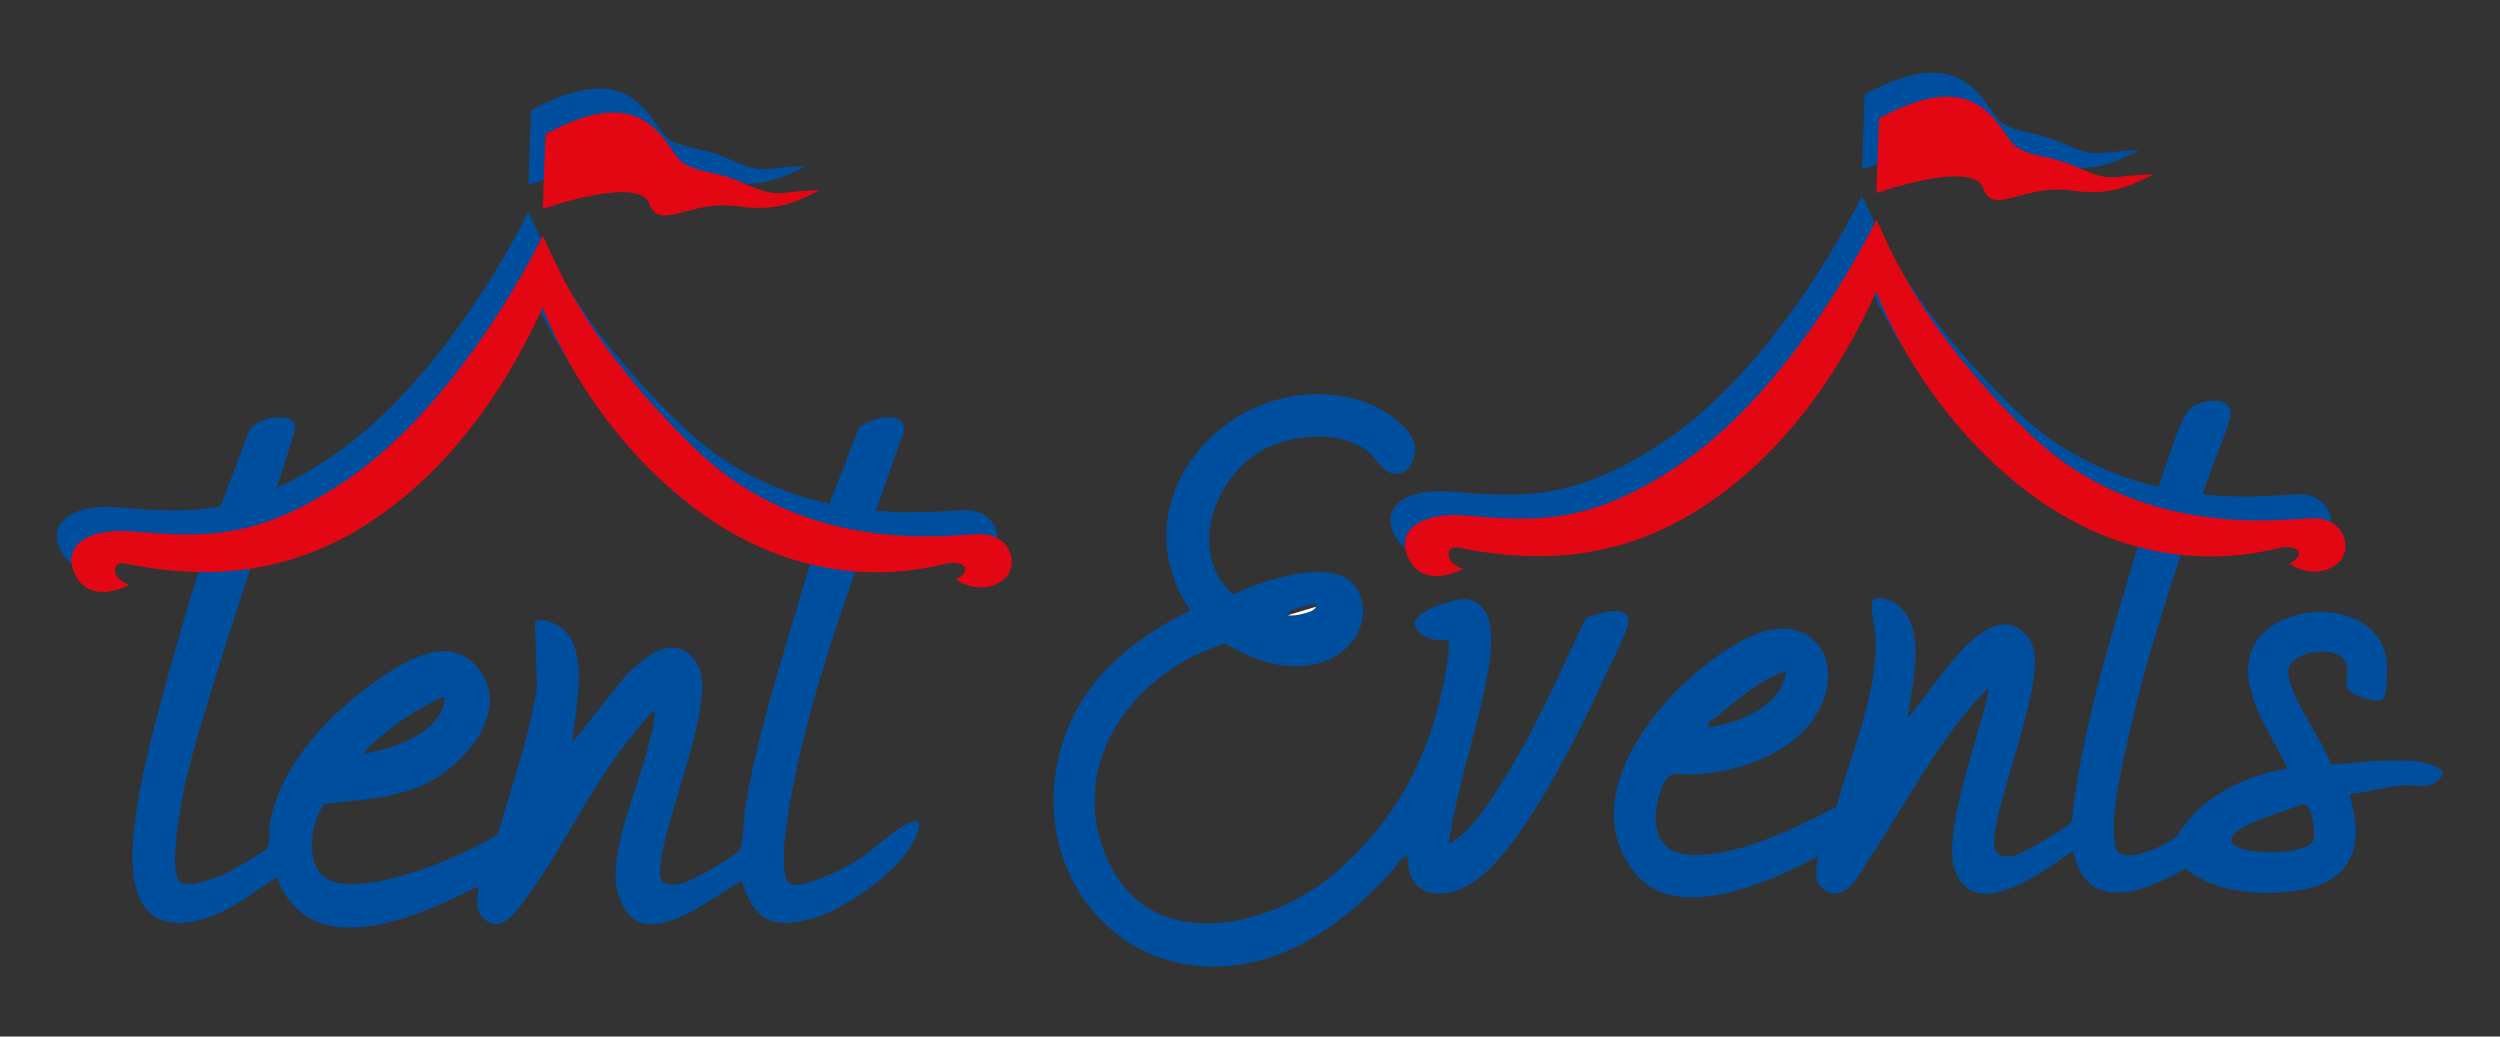
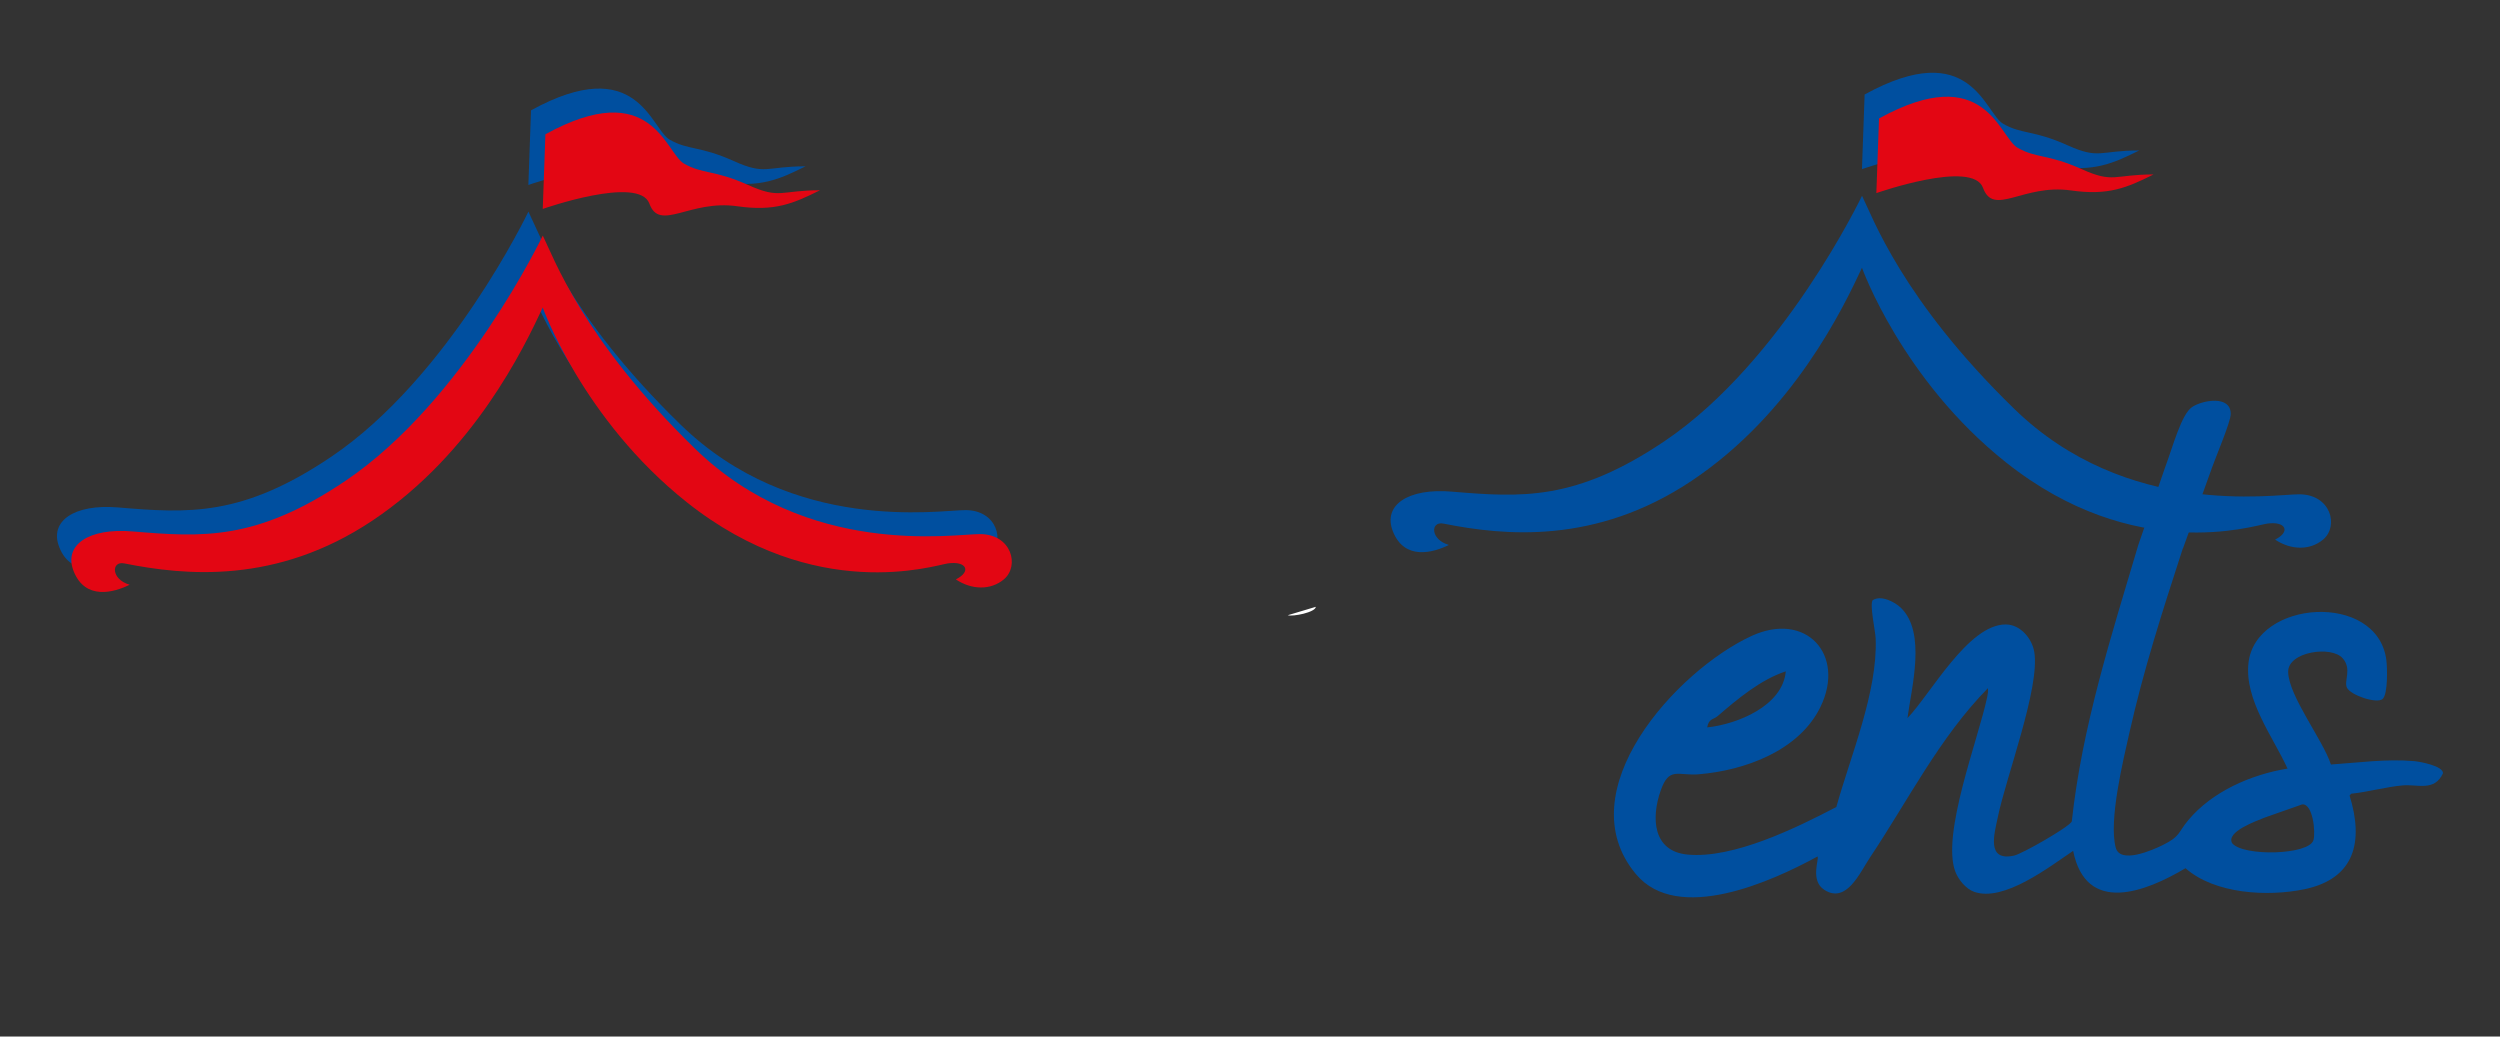
<svg xmlns="http://www.w3.org/2000/svg" id="Laag_1" viewBox="0 0 894.55 370.89">
  <rect x="0" y="0" width="894.55" height="370.89" fill="#333333" stroke="none" />
  <defs>
    <style>      .st0 {        fill: #fff;      }      .st1 {        fill: #e30613;      }      .st2 {        fill: #004f9f;      }    </style>
  </defs>
  <g>
-     <path class="st2" d="M323.89,295.19c-5.87,3.19-12.43,10.02-19,13.81-4.26,2.46-17.42,8.86-21.87,7.39-.55-.12-.75-.56-1.05-.96-3.96-5.33.73-28.73,2.16-35.86,4.67-23.27,12.07-46.81,19.88-69.18q5.03-13.69,8.72-25.71l10.7-30.52c.58-8.01-12.48-4.5-16.08-1.1l-9.63,24.84-1.31,3.37-9.09,28.92h0c-7.59,26.24-16.34,52.26-20.71,79.32-.61,3.76-.52,11.35-1.81,14.25-1.02,2.31-17.46,11.55-20.54,12.28-7.87,1.86-8.86-1.05-7.76-8.42,2.58-17.21,17.02-50.72,14.42-66.24-.56-3.34-3.44-7.47-6.59-8.8-7.81-3.29-14.22,3.87-19.73,8.29l-19.74,24.77c.75-12.26,7.75-37.1-7.56-42.96-.97-.37-5.54-1.59-5.88-.09l.74,23.35c-2.86,18.01-9.08,35.34-14.1,52.82-9.08,5.11-18.72,9.65-28.66,12.86-8.58,2.77-25.61,7.9-33.3,2.19-6.94-5.15-4.89-19.87-.06-26.14,11.99-1.49,24.06-1.73,35.38-6.82,14.18-6.38,32.25-26.55,19.55-41.91-10.58-12.8-27.09-1.88-37.33,5.42-16.37,11.65-33.72,30.06-37.12,50.58-.42,2.53.43,6.88-1.05,8.66-1.15,1.39-12.95,8.22-15.22,9.21-3.43,1.5-14.64,6.01-16.57,1.84-2.84-6.14.78-25.05,2.16-32.29,4.64-24.41,40.02-126.52,39.84-129.42-.38-6.29-14.54-3.53-16.6,1.41l-10.91,28.91-9.33,28.54s-14.16,46.11-18.52,69.77c-3.09,16.78-9.55,53.39,18.72,48.14,11.5-2.14,20.59-9.58,29.96-15.9,11.92,31.85,50.72,14.18,72.04,3.35.26,3.91-1.51,7.15,1.36,10.67,4.28,5.25,8.85,2.38,12.25-1.76,12.79-15.57,23.5-38.31,35.75-55.3,1.67-2.32,11.46-15.23,12.95-15.84,1.4-.58.94.85.85,1.52-2.13,17.32-13.89,39.53-13.95,57.05-.02,5.97,3.25,15.51,9.89,16.88,11.3,2.33,25.97-10.12,35.35-15.24,4.26,14.32,10.7,17.41,24.98,13.58,10.87-2.91,27.36-14.53,33.92-23.66,2.55-3.55,8.97-15.03-.51-9.87ZM143.69,257.74c1.76-1.21,14.55-9.28,15.62-8.15-1.34,12.59-17.91,18.23-28.8,20.06-1.36-1.08,12.07-11.15,13.19-11.91Z" />
    <path class="st2" d="M863.75,272.34c-9.87-.84-19.9.55-29.7,1.22-2.8-8.73-15.12-24.48-15.3-33.12-.15-7.27,15.53-9.53,19.53-4.88,3.39,3.94.32,8.06,1.5,10.5,1.31,2.71,10.71,5.86,12.76,4.05,1.96-1.74,1.69-11.36,1.33-14.06-3.3-24.43-46.86-21.48-49.33,1.23-1.43,13.15,8.78,26.37,13.99,37.73-13.03,2.14-26.89,8.16-35.49,18.42-3.82,4.56-2.78,5.8-9.14,8.94-3.78,1.86-15.25,6.9-16.85.93-2.59-9.67,2.67-31.23,4.99-41.54,4.86-21.6,11.62-42.78,18.46-63.8h0s.02-.05.02-.05c.19-.59.38-1.18.57-1.76h.06s9.45-26.32,9.45-26.32h0c2.25-6.55,7.6-18.75,7.6-21.73,0-6.77-10.07-4.94-13.78-2.49-3.89,2.57-6.9,14.18-9.7,21.62h0s-9.58,27.72-9.58,27.72h0c-9.65,32.52-20.15,65.07-23.81,98.99-1.05,2.05-17.76,11.57-20.61,12.2-10.07,2.22-7.13-7.65-5.84-13.86,2.98-14.38,15.09-46.2,13.04-58.92-.79-4.91-5.01-9.91-10.22-9.92-13.46-.04-26.92,24.97-35.17,33.51,1.47-11.08,6.79-30.66-2.36-39.47-2.27-2.18-7.15-4.64-10.09-2.72-1.15,1.65.97,11,1.07,13.73.74,19.14-8.99,41.95-14.07,60.27-14.28,7.47-36.95,18.6-53.27,17.02-12.43-1.2-13.03-13.11-9.58-22.92,3.05-8.66,6.16-5.19,13.61-5.81,16.42-1.36,35.89-8.37,43.55-24.09,9.12-18.73-5.21-34.41-24.73-25.37-26.78,12.4-66.13,55.55-41.27,85.21,14.95,17.84,48.55,2.64,64.96-6.34.68.92-2.77,8.62,2.44,11.95,7.93,5.08,12.67-6.12,16.34-11.6,13.58-20.34,24.93-43.03,42.19-60.57.13,1.16-.06,2.25-.3,3.37-3.22,15.06-16.34,48.83-11.4,62.18,1.09,2.94,3.77,6.24,6.75,7.31,10.57,3.79,26.9-8.9,35.44-14.65,4.63,23.04,25.92,14.71,40.2,6.21,10.5,9.25,29.39,10.26,42.56,7.52,18.15-3.78,21.23-17.15,16.16-33.5l.54-.67c6.04-.62,12.48-2.46,18.46-2.98,5.44-.47,11.37,2.27,14.43-4.37.01-2.64-8.38-4.16-10.43-4.33ZM614.53,256.3c7.15-6.16,15.43-13.12,24.46-16.08-1.1,12.39-17.39,18.93-28.13,20.06.52-3.2,2.37-2.86,3.68-3.99ZM827.79,300.64c-1.59,5.29-24.9,5.89-29.03,1.14-2.56-4.11,8.84-8.1,11.56-9.22l13.42-4.73c3.87-.43,4.89,10.04,4.05,12.82Z" />
-     <path class="st2" d="M478.65,311.58c22.21-19.48,34.2-43.62,38.89-72.56.54-3.35,1.02-6.77.87-10.18-4.05,1.27-13.55-1.42-11.94-6.88,1.04-3.54,14.85-8.29,18.67-7.56,12.97,2.48,7.59,24.49,5.8,33.3-2.23,10.97-5.64,21.75-8.18,32.65-.38,1.63-5.1,21.42-4,21.43,7.79-4.4,13.23-13.35,18.03-20.8,12.18-18.94,21.09-39.93,30.88-60.15,22.18-6.99,14.72,3.85,8.94,16.29-9.63,20.72-31.27,67.34-50.2,79-10.43,6.43-22.73,4.9-22.71-9.26-.32-2.95-5.26,4.52-5.7,4.98-13.75,14.71-29.66,28.02-49.9,32.46-48.93,10.74-83.35-35.7-67.03-80.99,7.78-21.59,24.92-35.01,44.89-44.86-27.9-41.01,17.1-89.08,61.61-74.87,6.91,2.21,19.4,9.77,18.8,18.03-.17,2.35-2.12,6.86-4.51,7.57-6.81,2.02-8.91-5.48-13.8-8.69-9.39-6.17-23.8-5.03-33.76-.67-19.11,8.37-30.31,37.27-13.18,52.9,10.74-4.9,39.54-15.42,45.46.1,3.87,10.16-2.55,19.68-11.93,23.52-12.23,5.02-25.6.27-36.27-6.09-32.1,9.84-56.76,42.06-42.69,76.01,15.05,36.29,59.08,26.29,82.97,5.34ZM460.79,220.14c1.83.59,9.94-1.04,10.03-3.01.08-1.73-4.48-.02-5.19.16-1.25.32-5.3,1.05-4.85,2.85Z" />
    <path class="st0" d="M470.82,217.13c-.09,1.97-8.2,3.59-10.03,3.01" />
  </g>
  <g>
    <path class="st2" d="M41.25,200.65c-6.68-1.91-6.68-8.58-1.91-7.63,21.59,4.32,54.36,7.63,88.69-15.26,36.34-24.23,54.36-61.99,61.03-76.29,0,0,14.3,40.05,51.5,69.62,46.07,36.62,88.74,22.61,93.46,21.93,6.68-.95,8.58,2.86,2.86,5.72,5.72,3.81,12.47,3.91,17.17,0,5.72-4.77,2.86-16.21-8.58-16.21-9.54,0-61.66,8.57-101.87-30.52-40.22-39.09-50.71-68.66-54.52-76.29,0,0-28.25,59.18-70.57,87.73-31.86,21.49-51.14,20.23-76.29,18.12-15.47-1.3-24.79,4.77-20.98,14.3,4.15,10.36,14.3,7.63,20.03,4.77Z" />
    <path class="st2" d="M189.06,66.19s34.43-12.13,38.15-1.91c3.81,10.49,14.37-1.49,31.47.95,13.35,1.91,20.03-.95,29.56-5.72-14.3,0-14.17,3.3-25.75-1.91-12.11-5.45-16.21-3.81-22.89-7.63s-11.44-31.47-49.59-10.49q-.95,26.7-.95,26.7Z" />
  </g>
  <g>
    <path class="st1" d="M46.39,209.23c-6.68-1.91-6.68-8.58-1.91-7.63,21.59,4.32,54.36,7.63,88.69-15.26,36.34-24.23,54.36-61.99,61.03-76.29,0,0,14.3,40.05,51.5,69.62,46.07,36.62,88.74,22.61,93.46,21.93,6.68-.95,8.58,2.86,2.86,5.72,5.72,3.81,12.47,3.91,17.17,0,5.72-4.77,2.86-16.21-8.58-16.21-9.54,0-61.66,8.57-101.87-30.52s-50.71-68.66-54.52-76.29c0,0-28.25,59.18-70.57,87.73-31.86,21.49-51.14,20.23-76.29,18.12-15.47-1.3-24.79,4.77-20.98,14.3,4.15,10.36,14.3,7.63,20.03,4.77Z" />
    <path class="st1" d="M194.21,74.76s34.43-12.13,38.15-1.91,14.37-1.49,31.47.95c13.35,1.91,20.03-.95,29.56-5.72-14.3,0-14.17,3.3-25.75-1.91-12.11-5.45-16.21-3.81-22.89-7.63s-11.44-31.47-49.59-10.49q-.95,26.7-.95,26.7Z" />
  </g>
  <g>
    <path class="st2" d="M518.44,194.99c-6.68-1.91-6.68-8.58-1.91-7.63,21.59,4.32,54.36,7.63,88.69-15.26,36.34-24.23,54.36-61.99,61.03-76.29,0,0,14.3,40.05,51.5,69.62,46.07,36.62,88.74,22.61,93.46,21.93,6.68-.95,8.58,2.86,2.86,5.72,5.72,3.81,12.47,3.91,17.17,0,5.72-4.77,2.86-16.21-8.58-16.21-9.54,0-61.66,8.57-101.87-30.52-40.22-39.09-50.71-68.66-54.52-76.29,0,0-28.25,59.18-70.57,87.73-31.86,21.49-51.14,20.23-76.29,18.12-15.47-1.3-24.79,4.77-20.98,14.3,4.15,10.36,14.3,7.63,20.03,4.77Z" />
    <path class="st2" d="M666.25,60.52s34.43-12.13,38.15-1.91c3.81,10.49,14.37-1.49,31.47.95,13.35,1.91,20.03-.95,29.56-5.72-14.3,0-14.17,3.3-25.75-1.91-12.11-5.45-16.21-3.81-22.89-7.63-6.68-3.81-11.44-31.47-49.59-10.49l-.95,26.7Z" />
  </g>
  <g>
-     <path class="st1" d="M523.59,203.56c-6.68-1.91-6.68-8.58-1.91-7.63,21.59,4.32,54.36,7.63,88.69-15.26,36.34-24.23,54.36-61.99,61.03-76.29,0,0,14.3,40.05,51.5,69.62,46.07,36.62,88.74,22.61,93.46,21.93,6.68-.95,8.58,2.86,2.86,5.72,5.72,3.81,12.47,3.91,17.17,0,5.72-4.77,2.86-16.21-8.58-16.21-9.54,0-61.66,8.57-101.87-30.52-40.22-39.09-50.71-68.66-54.52-76.29,0,0-28.25,59.18-70.57,87.73-31.86,21.49-51.14,20.23-76.29,18.12-15.47-1.3-24.79,4.77-20.98,14.3,4.15,10.36,14.3,7.63,20.03,4.77Z" />
    <path class="st1" d="M671.4,69.1s34.43-12.13,38.15-1.91c3.81,10.49,14.37-1.49,31.47.95,13.35,1.91,20.03-.95,29.56-5.72-14.3,0-14.17,3.3-25.75-1.91-12.11-5.45-16.21-3.81-22.89-7.63-6.68-3.81-11.44-31.47-49.59-10.49q-.95,26.7-.95,26.7Z" />
  </g>
</svg>